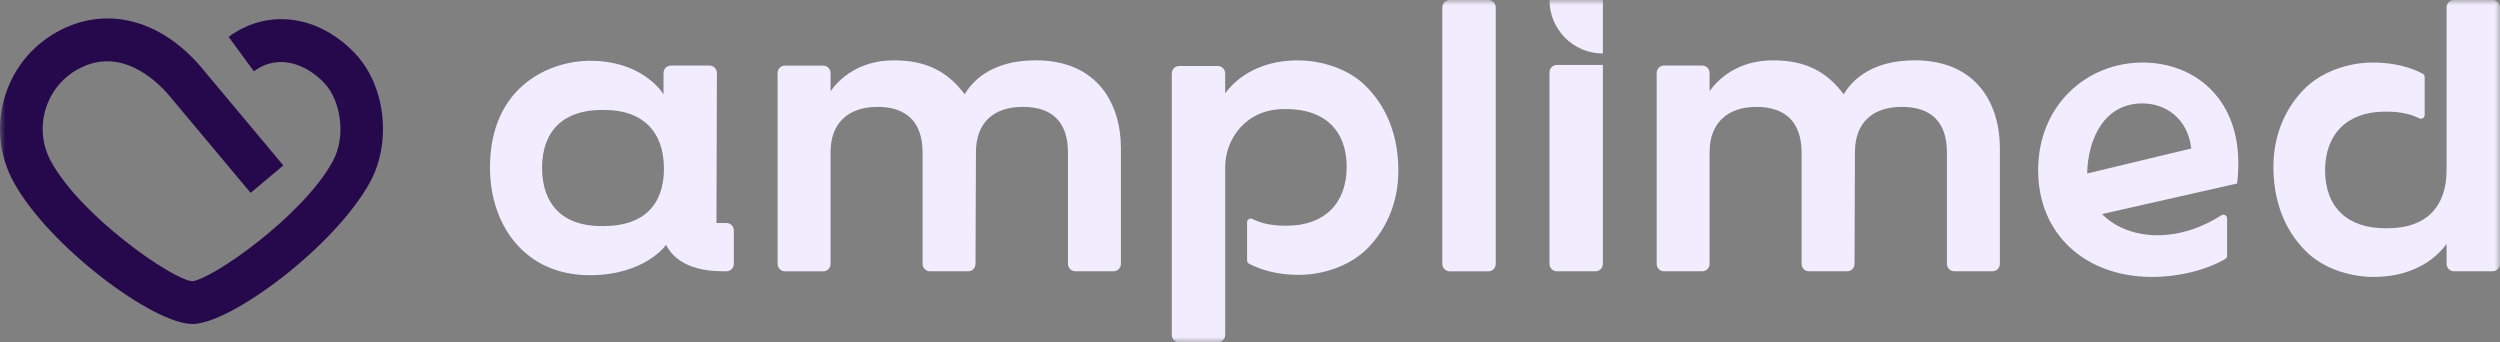
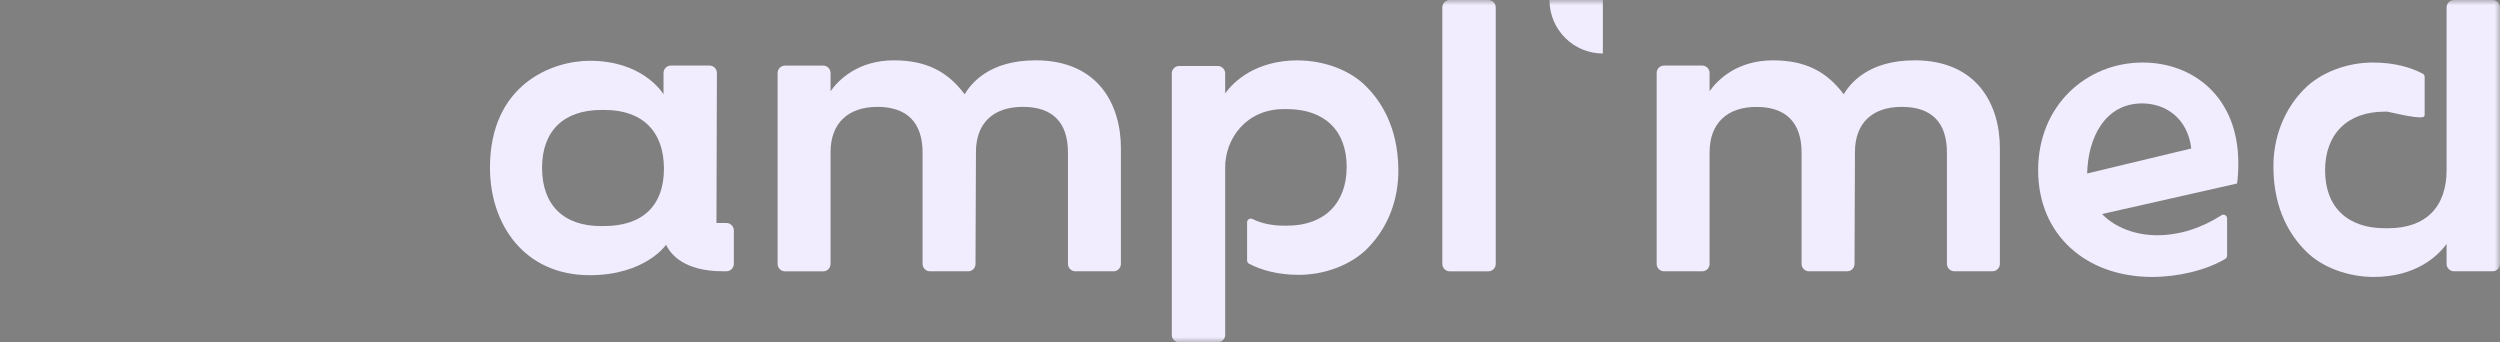
<svg xmlns="http://www.w3.org/2000/svg" width="241" height="33" viewBox="0 0 241 33" fill="none">
  <rect x="0" y="0" width="241" height="33" fill="#808080" stroke="none" />
  <g clip-path="url(#clip0_27_46)">
    <mask id="mask0_27_46" style="mask-type:luminance" maskUnits="userSpaceOnUse" x="0" y="0" width="241" height="34">
      <path d="M241 0H0V33H241V0Z" fill="white" />
    </mask>
    <g mask="url(#mask0_27_46)">
      <path d="M70.026 21.498H69.067L69.109 7.037C69.109 6.641 68.792 6.32 68.393 6.32H64.679C64.284 6.32 63.964 6.641 63.964 7.033V9.086C63.713 8.711 61.788 5.858 56.853 5.858C53.295 5.858 47.233 8.08 47.233 16.172C47.233 21.581 50.495 26.528 56.853 26.528C62.208 26.528 64.215 23.593 64.215 23.593C64.634 24.516 65.971 26.148 69.651 26.148H70.026C70.421 26.148 70.741 25.827 70.741 25.435V22.212C70.741 21.816 70.421 21.498 70.026 21.498ZM58.235 21.795H57.943C54.303 21.795 52.255 19.742 52.255 16.176C52.255 12.611 54.348 10.599 57.984 10.599H58.276C61.916 10.599 64.005 12.652 64.005 16.259C64.005 19.866 61.911 21.791 58.231 21.791" fill="#F1EDFF" />
      <path d="M99.809 5.817C95.372 5.817 93.616 8.039 92.991 9.086C91.358 6.905 89.31 5.817 86.172 5.817C82.742 5.817 80.863 7.664 80.065 8.793V7.037C80.065 6.641 79.744 6.324 79.353 6.324H75.677C75.286 6.324 74.961 6.641 74.961 7.037V25.44C74.961 25.831 75.282 26.157 75.677 26.157H79.353C79.748 26.157 80.065 25.835 80.065 25.44V14.664C80.065 11.898 81.739 10.302 84.585 10.302C87.43 10.302 88.936 11.811 88.936 14.705V25.436C88.936 25.831 89.256 26.153 89.651 26.153H93.328C93.723 26.153 94.039 25.835 94.039 25.44L94.081 14.664C94.081 11.898 95.713 10.302 98.6 10.302C101.487 10.302 102.951 11.811 102.951 14.705V25.436C102.951 25.831 103.272 26.153 103.667 26.153H107.344C107.734 26.153 108.055 25.831 108.055 25.436V14.284C108.055 10.092 105.88 5.813 99.814 5.813" fill="#F1EDFF" />
      <path d="M143.473 0H139.755C139.361 0 139.04 0.322 139.04 0.717V25.44C139.04 25.835 139.361 26.157 139.755 26.157H143.473C143.868 26.157 144.189 25.835 144.189 25.44V0.717C144.189 0.322 143.868 0 143.473 0Z" fill="#F1EDFF" />
      <path d="M184.55 5.817C180.117 5.817 178.361 8.039 177.731 9.086C176.099 6.905 174.051 5.817 170.913 5.817C167.483 5.817 165.599 7.664 164.805 8.793V7.037C164.805 6.641 164.485 6.32 164.09 6.32H160.413C160.018 6.32 159.702 6.641 159.702 7.037V25.44C159.702 25.835 160.022 26.153 160.413 26.153H164.09C164.485 26.153 164.805 25.831 164.805 25.44V14.668C164.805 11.902 166.479 10.306 169.321 10.306C172.163 10.306 173.672 11.815 173.672 14.709V25.44C173.672 25.835 173.993 26.153 174.384 26.153H178.065C178.459 26.153 178.776 25.835 178.776 25.44L178.817 14.664C178.817 11.898 180.45 10.302 183.333 10.302C186.216 10.302 187.684 11.811 187.684 14.705V25.436C187.684 25.831 188.005 26.149 188.4 26.149H192.076C192.471 26.149 192.788 25.827 192.788 25.436V14.284C192.788 10.092 190.612 5.813 184.546 5.813" fill="#F1EDFF" />
-       <path d="M240.285 0H236.567C236.172 0 235.851 0.322 235.851 0.717V16.399C235.851 19.961 233.844 22.002 230.205 22.002H229.913C226.273 22.002 224.138 19.949 224.138 16.424C224.138 12.899 226.314 10.764 229.867 10.764H230.159C231.348 10.764 232.376 10.986 233.219 11.407C233.458 11.527 233.737 11.357 233.737 11.089V7.416C233.737 7.284 233.667 7.161 233.548 7.099C232.392 6.497 230.817 6.027 228.736 6.027C226.31 6.027 223.715 6.951 222.086 8.628C220.162 10.599 219.117 13.283 219.158 16.218C219.199 20.328 220.873 22.801 222.255 24.182C223.846 25.819 226.437 26.697 228.823 26.697C232.878 26.697 235.012 24.685 235.851 23.51V25.436C235.851 25.831 236.172 26.153 236.567 26.153H240.285C240.679 26.153 241 25.831 241 25.436V0.717C241 0.322 240.679 0 240.285 0Z" fill="#F1EDFF" />
+       <path d="M240.285 0H236.567C236.172 0 235.851 0.322 235.851 0.717V16.399C235.851 19.961 233.844 22.002 230.205 22.002H229.913C226.273 22.002 224.138 19.949 224.138 16.424C224.138 12.899 226.314 10.764 229.867 10.764H230.159C233.458 11.527 233.737 11.357 233.737 11.089V7.416C233.737 7.284 233.667 7.161 233.548 7.099C232.392 6.497 230.817 6.027 228.736 6.027C226.31 6.027 223.715 6.951 222.086 8.628C220.162 10.599 219.117 13.283 219.158 16.218C219.199 20.328 220.873 22.801 222.255 24.182C223.846 25.819 226.437 26.697 228.823 26.697C232.878 26.697 235.012 24.685 235.851 23.51V25.436C235.851 25.831 236.172 26.153 236.567 26.153H240.285C240.679 26.153 241 25.831 241 25.436V0.717C241 0.322 240.679 0 240.285 0Z" fill="#F1EDFF" />
      <path d="M125.135 5.817C121.076 5.817 118.946 7.829 118.107 9.004V7.079C118.107 6.683 117.786 6.361 117.391 6.361H113.673C113.278 6.361 112.962 6.683 112.962 7.079V32.283C112.962 32.679 113.282 33 113.673 33H117.391C117.786 33 118.107 32.679 118.107 32.283V16.119C118.107 13.394 120.114 10.517 123.753 10.517H124.045C127.685 10.517 129.819 12.57 129.819 16.094C129.819 19.619 127.644 21.754 124.09 21.754H123.798C122.61 21.754 121.582 21.532 120.739 21.111C120.5 20.992 120.22 21.161 120.22 21.429V25.106C120.22 25.238 120.29 25.361 120.41 25.423C121.565 26.025 123.136 26.495 125.221 26.495C127.648 26.495 130.243 25.572 131.872 23.894C133.796 21.923 134.841 19.24 134.8 16.305C134.759 12.194 133.085 9.721 131.703 8.34C130.115 6.703 127.52 5.825 125.135 5.825" fill="#F1EDFF" />
      <path d="M206.549 6.028C201.173 6.028 196.477 10.129 196.477 16.404C196.477 22.678 201.132 26.697 207.47 26.697C209.958 26.697 212.676 26.054 214.519 24.954C214.626 24.888 214.692 24.772 214.692 24.645V21.054C214.692 20.773 214.383 20.6 214.145 20.753C212.331 21.915 210.209 22.678 207.951 22.678C205.965 22.678 203.941 21.994 202.638 20.633L215.654 17.69C215.736 17.166 215.773 16.363 215.773 15.719C215.773 9.367 211.439 6.028 206.545 6.028M201.202 16.725C201.276 13.287 202.913 9.969 206.508 9.969C208.712 9.969 210.879 11.337 211.241 14.314L201.198 16.725H201.202Z" fill="#F1EDFF" />
-       <path d="M149.371 6.971V25.435C149.371 25.831 149.692 26.152 150.086 26.152H153.804C154.199 26.152 154.516 25.831 154.516 25.435V6.257H150.086C149.692 6.257 149.371 6.579 149.371 6.975" fill="#F1EDFF" />
      <path d="M154.516 5.157V0H149.371C149.371 2.849 151.674 5.157 154.516 5.157Z" fill="#F1EDFF" />
-       <path d="M18.523 31.228C14.781 31.228 4.73 23.77 1.324 17.57C-0.045 15.072 -0.366 12.186 0.428 9.445C1.221 6.704 3.031 4.436 5.523 3.063C10.306 0.421 15.768 1.909 19.782 6.947L27.312 15.946L24.162 18.593L16.582 9.536C15.562 8.254 11.894 4.251 7.506 6.675C5.972 7.52 4.861 8.913 4.376 10.595C3.891 12.277 4.084 14.05 4.931 15.587C7.826 20.86 16.599 26.945 18.523 27.11C20.444 26.936 29.179 20.835 32.058 15.587C33.46 13.027 32.778 9.593 31.256 7.994C29.681 6.333 26.958 5.042 24.474 6.873L22.04 3.554C25.794 0.784 30.697 1.427 34.233 5.158C37.162 8.245 37.787 13.699 35.661 17.578C32.26 23.779 22.245 31.236 18.523 31.236" fill="#25094C" />
    </g>
  </g>
  <defs>
    <clipPath id="clip0_27_46">
      <rect width="241" height="33" fill="white" />
    </clipPath>
  </defs>
</svg>